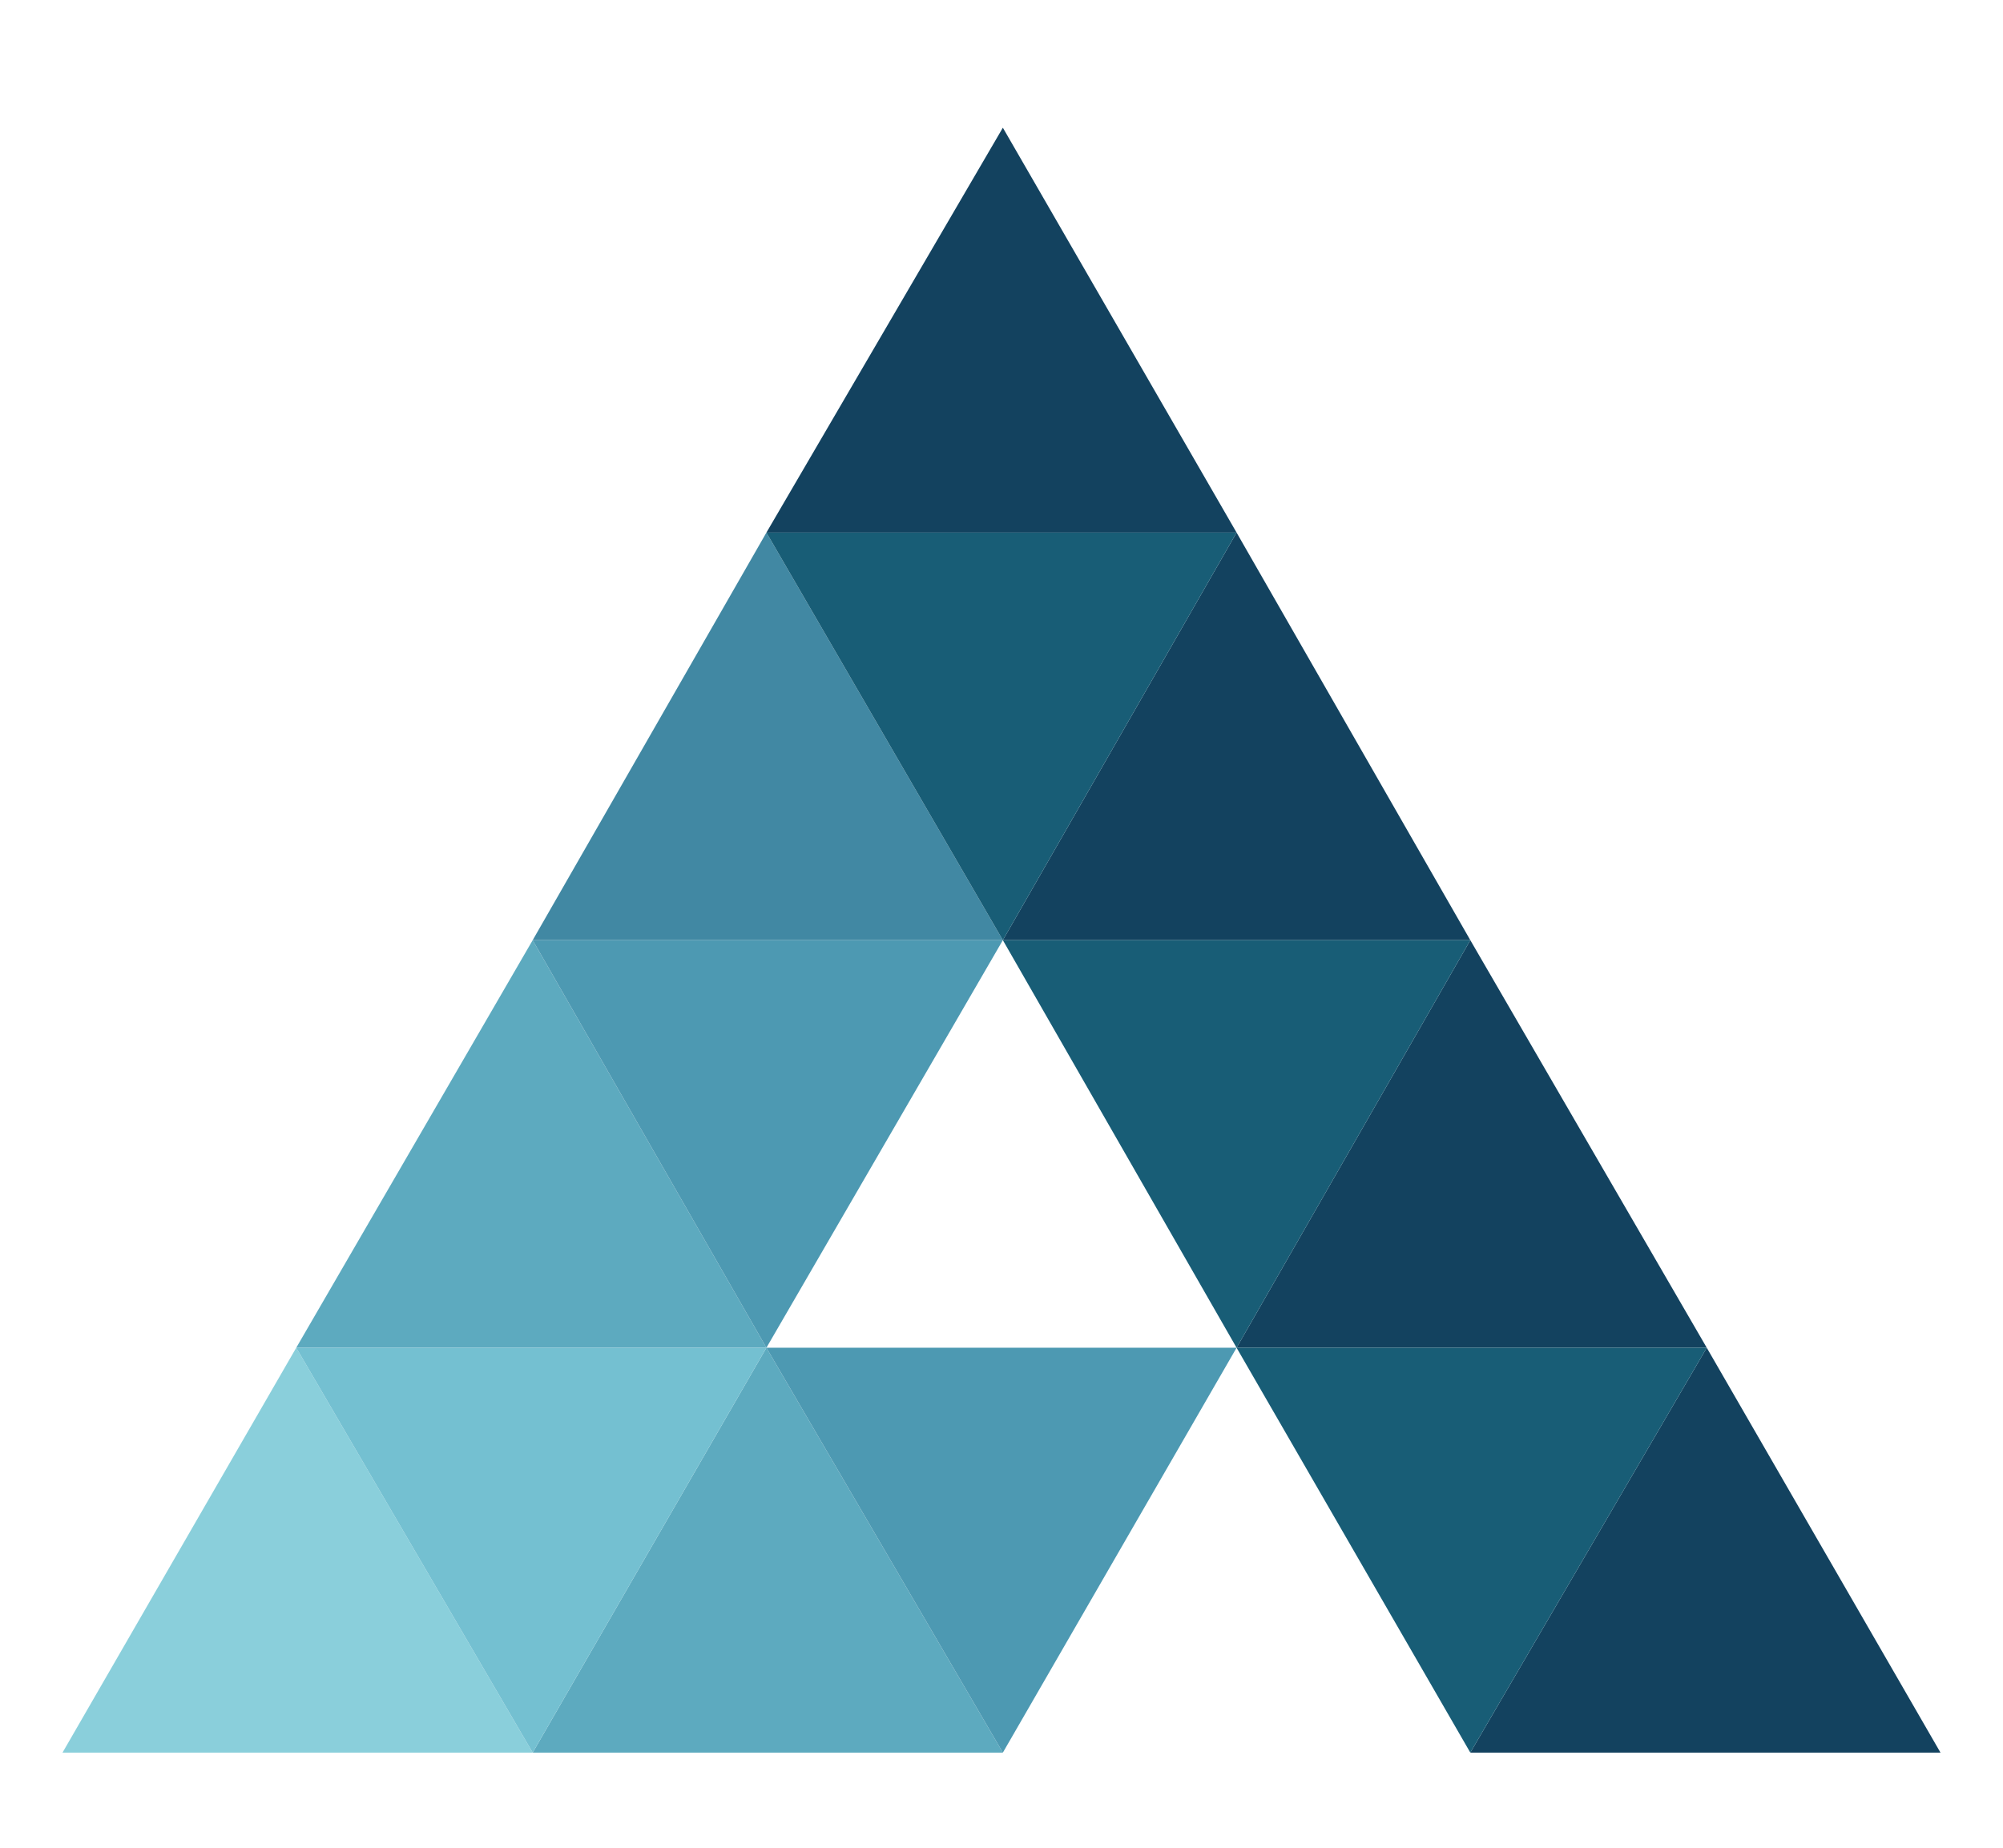
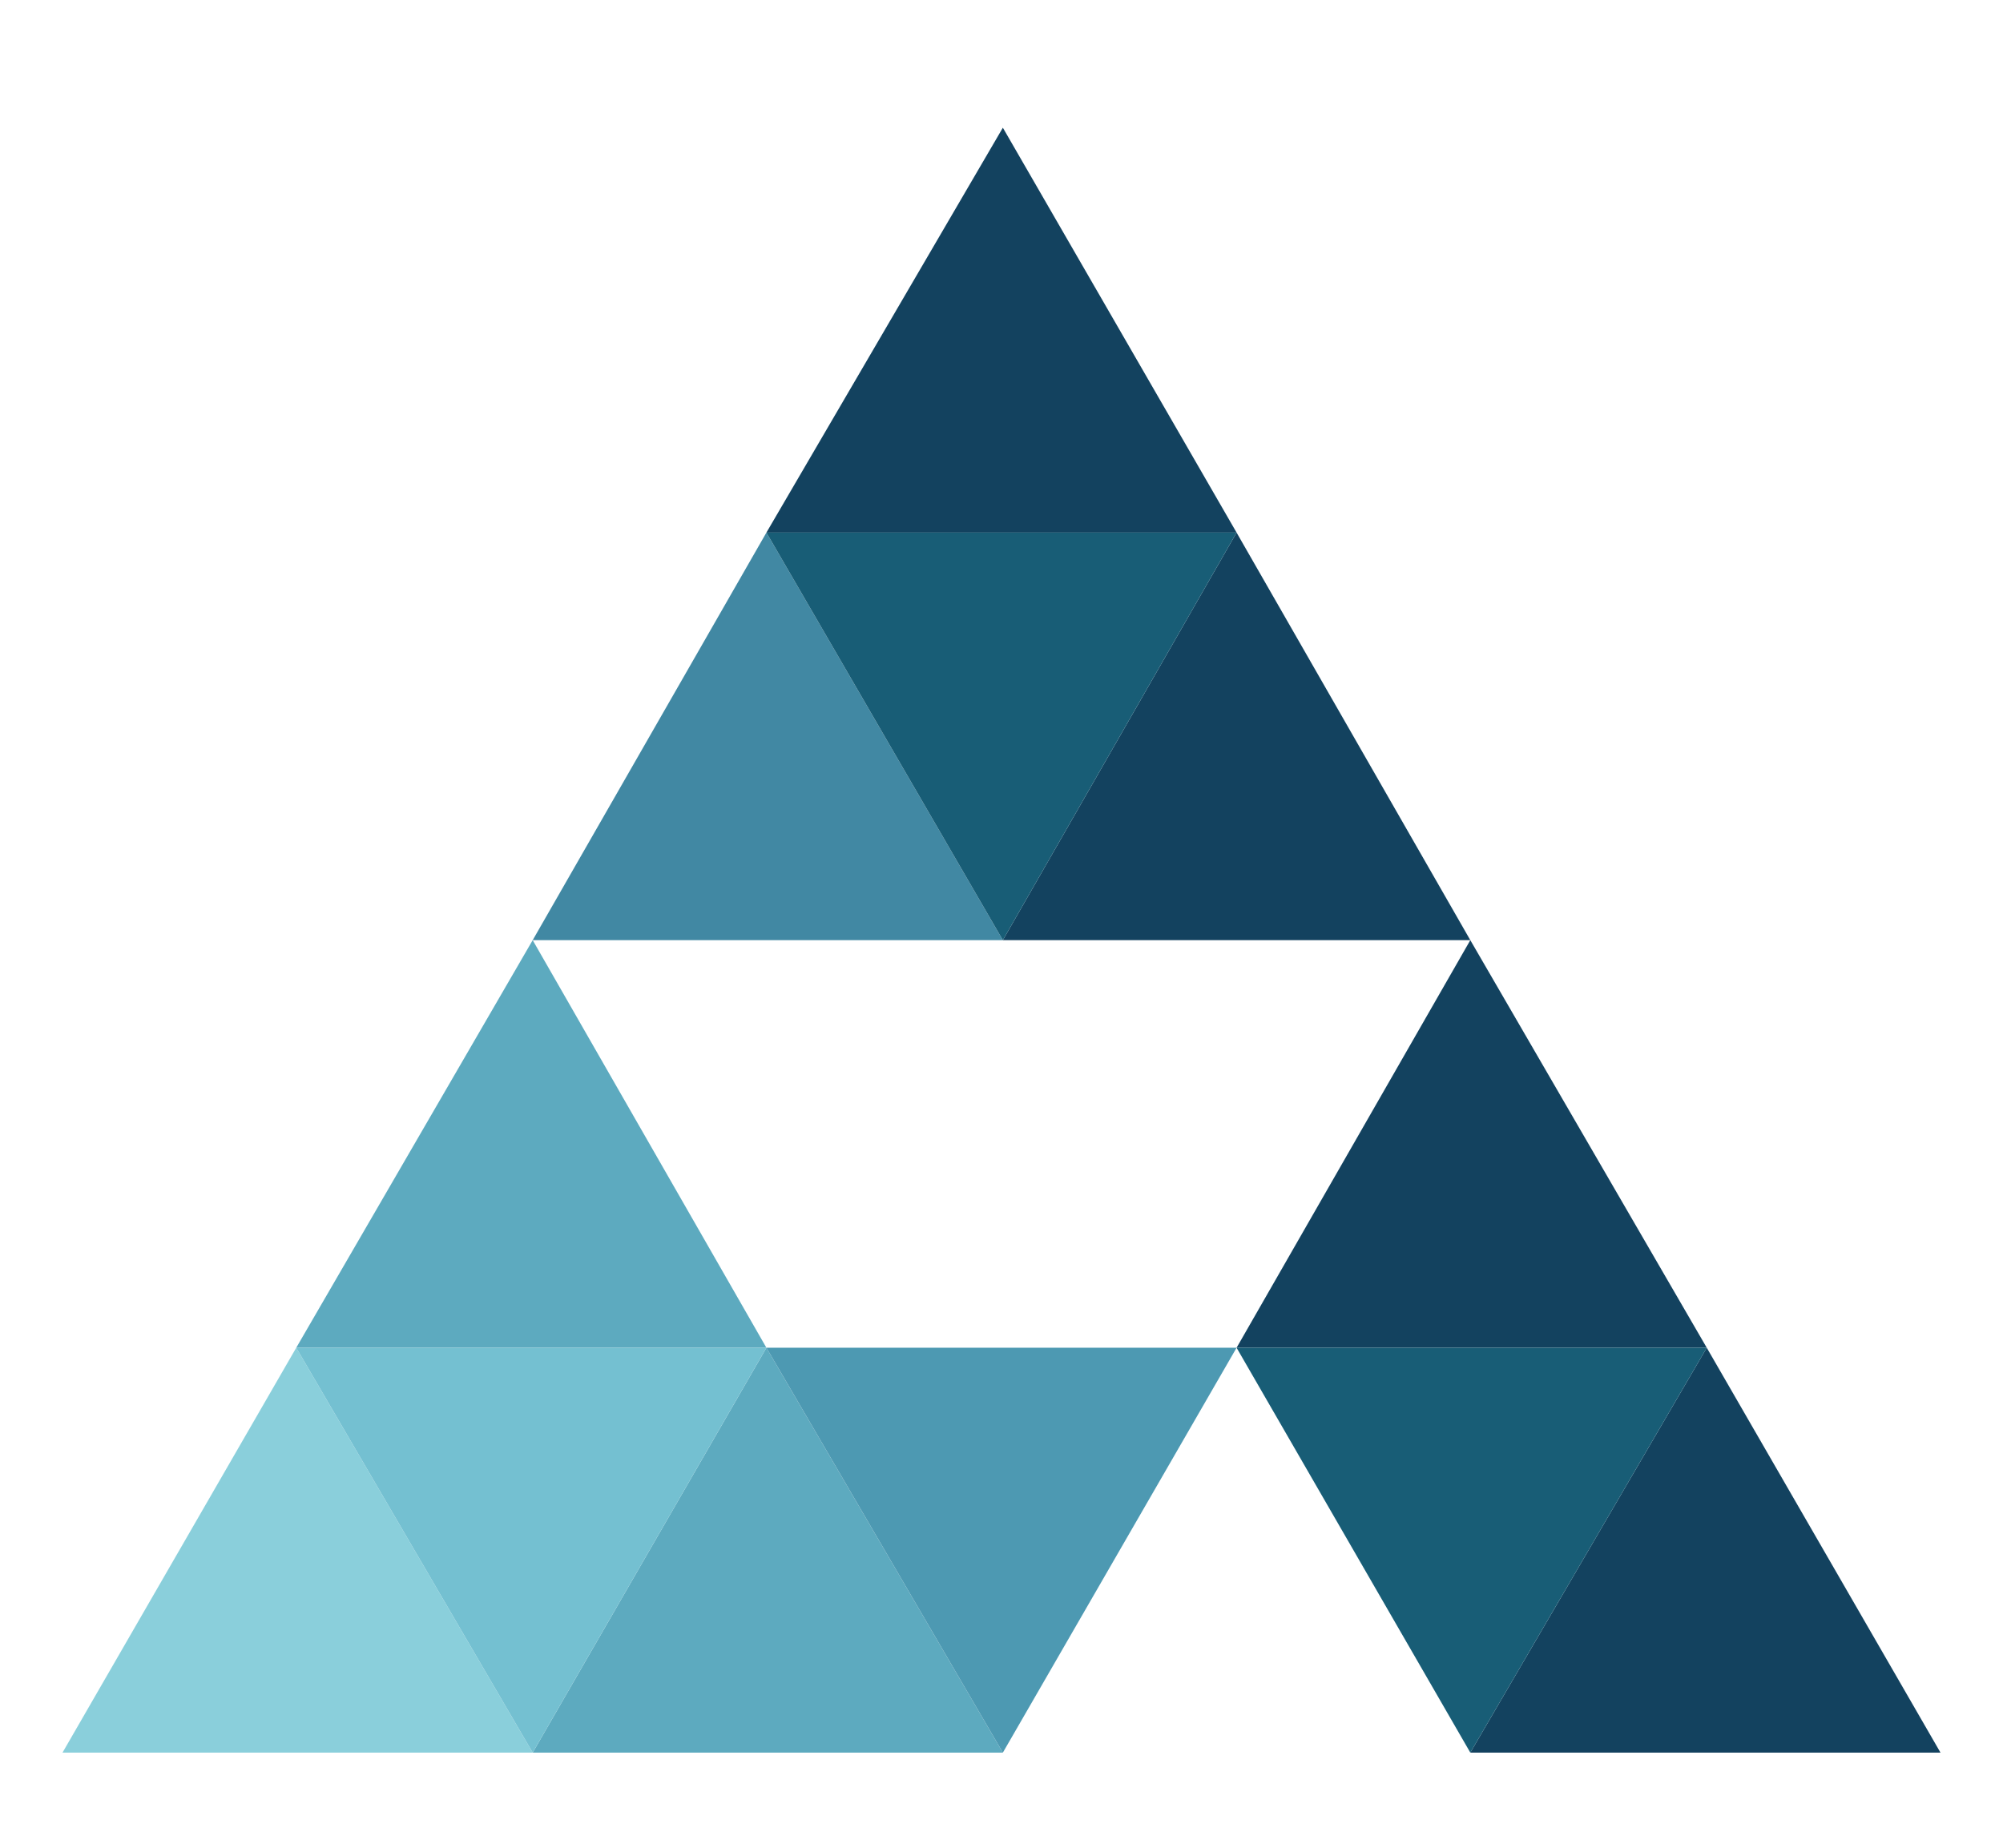
<svg xmlns="http://www.w3.org/2000/svg" version="1.1" id="Слой_1" x="0px" y="0px" viewBox="0 0 73.7 68" style="enable-background:new 0 0 73.7 68;" xml:space="preserve">
  <style type="text/css"> .st0{fill:#5DAABF;} .st1{fill:#4D99B2;} .st2{fill:#8ACFDB;} .st3{fill:#74C0D1;} .st4{fill:#4188A3;} .st5{fill:#13425F;} .st6{fill:#185D76;} </style>
  <g>
    <g>
      <polygon class="st0" points="28.2,49.6 19.6,64.5 36.9,64.5 " />
      <polygon class="st1" points="36.9,64.5 28.2,49.6 45.5,49.6 " />
      <polygon class="st2" points="10.9,49.6 2.3,64.5 19.6,64.5 " />
      <polygon class="st0" points="19.6,34.6 10.9,49.6 28.2,49.6 " />
      <polygon class="st3" points="19.6,64.5 10.9,49.6 28.2,49.6 " />
      <polygon class="st4" points="28.2,19.6 19.6,34.6 36.9,34.6 " />
-       <polygon class="st1" points="28.2,49.6 19.6,34.6 36.9,34.6 " />
      <polygon class="st5" points="36.9,4.7 28.2,19.6 45.5,19.6 " />
      <polygon class="st5" points="45.5,19.6 36.9,34.6 54.1,34.6 " />
      <polygon class="st6" points="36.9,34.6 28.2,19.6 45.5,19.6 " />
      <polygon class="st5" points="54.1,34.6 45.5,49.6 62.8,49.6 " />
-       <polygon class="st6" points="45.5,49.6 36.9,34.6 54.1,34.6 " />
      <polygon class="st5" points="62.8,49.6 54.1,64.5 71.4,64.5 " />
      <polygon class="st6" points="54.1,64.5 45.5,49.6 62.8,49.6 " />
    </g>
  </g>
</svg>